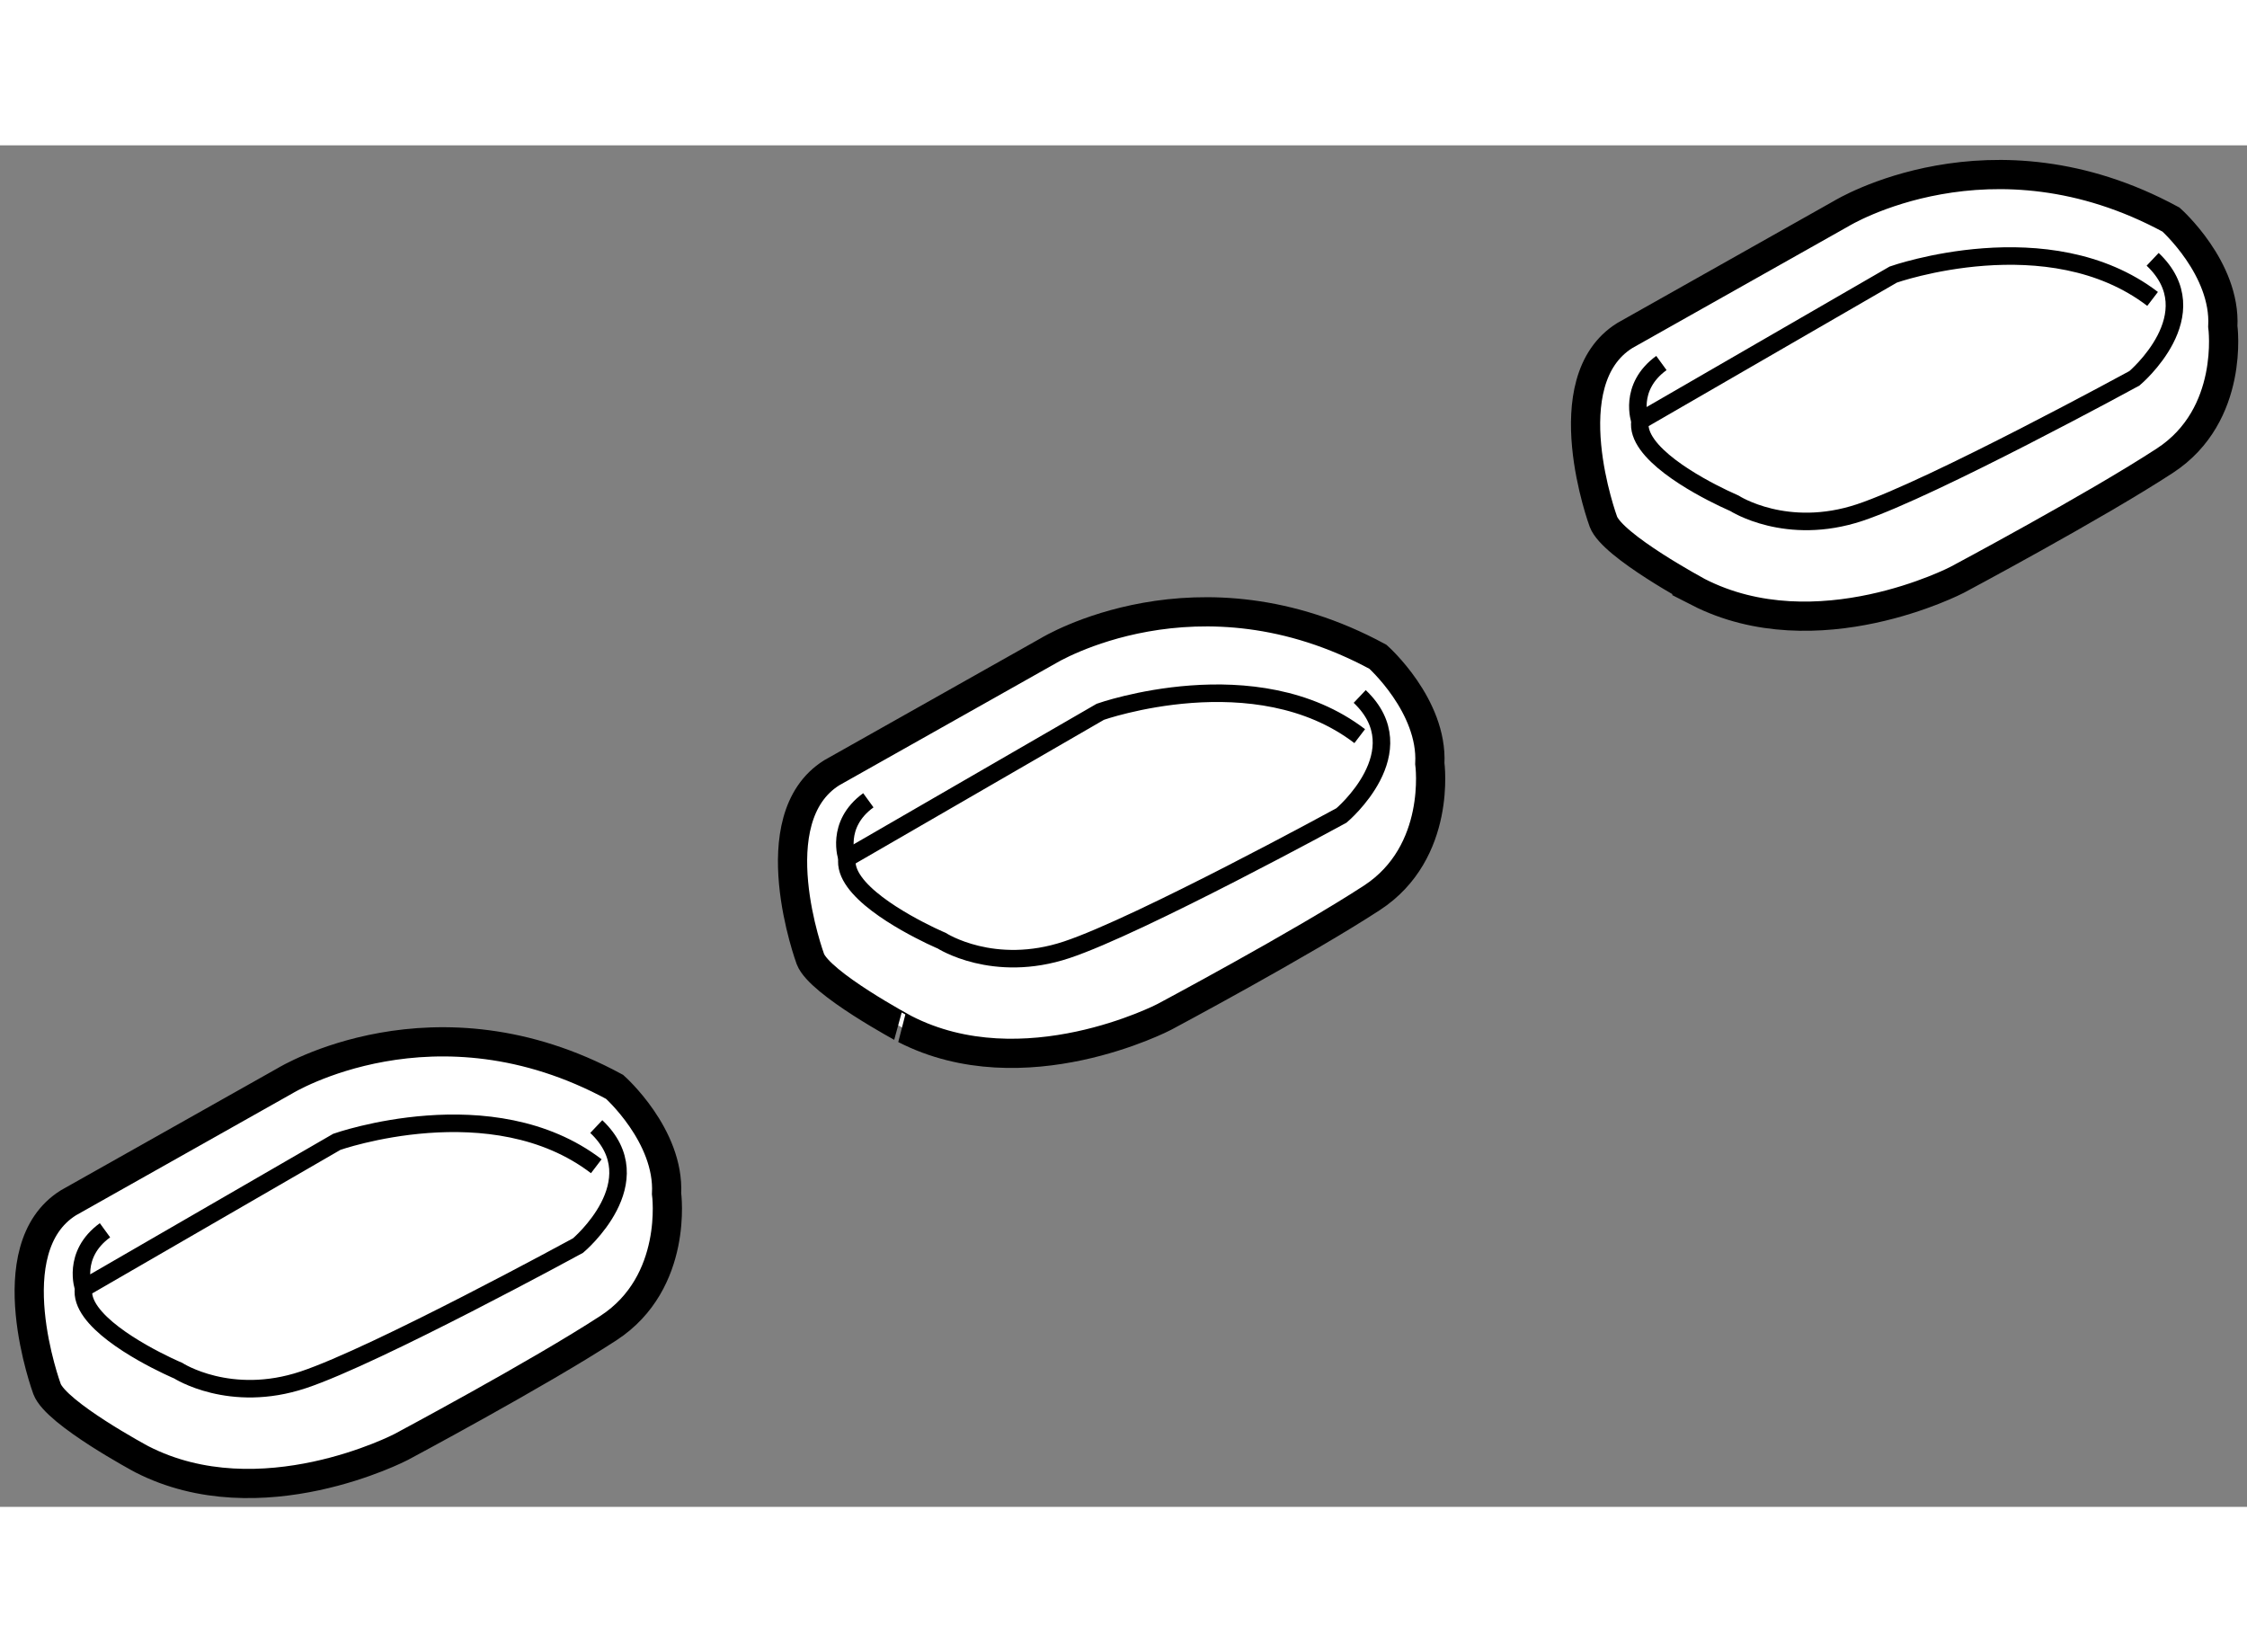
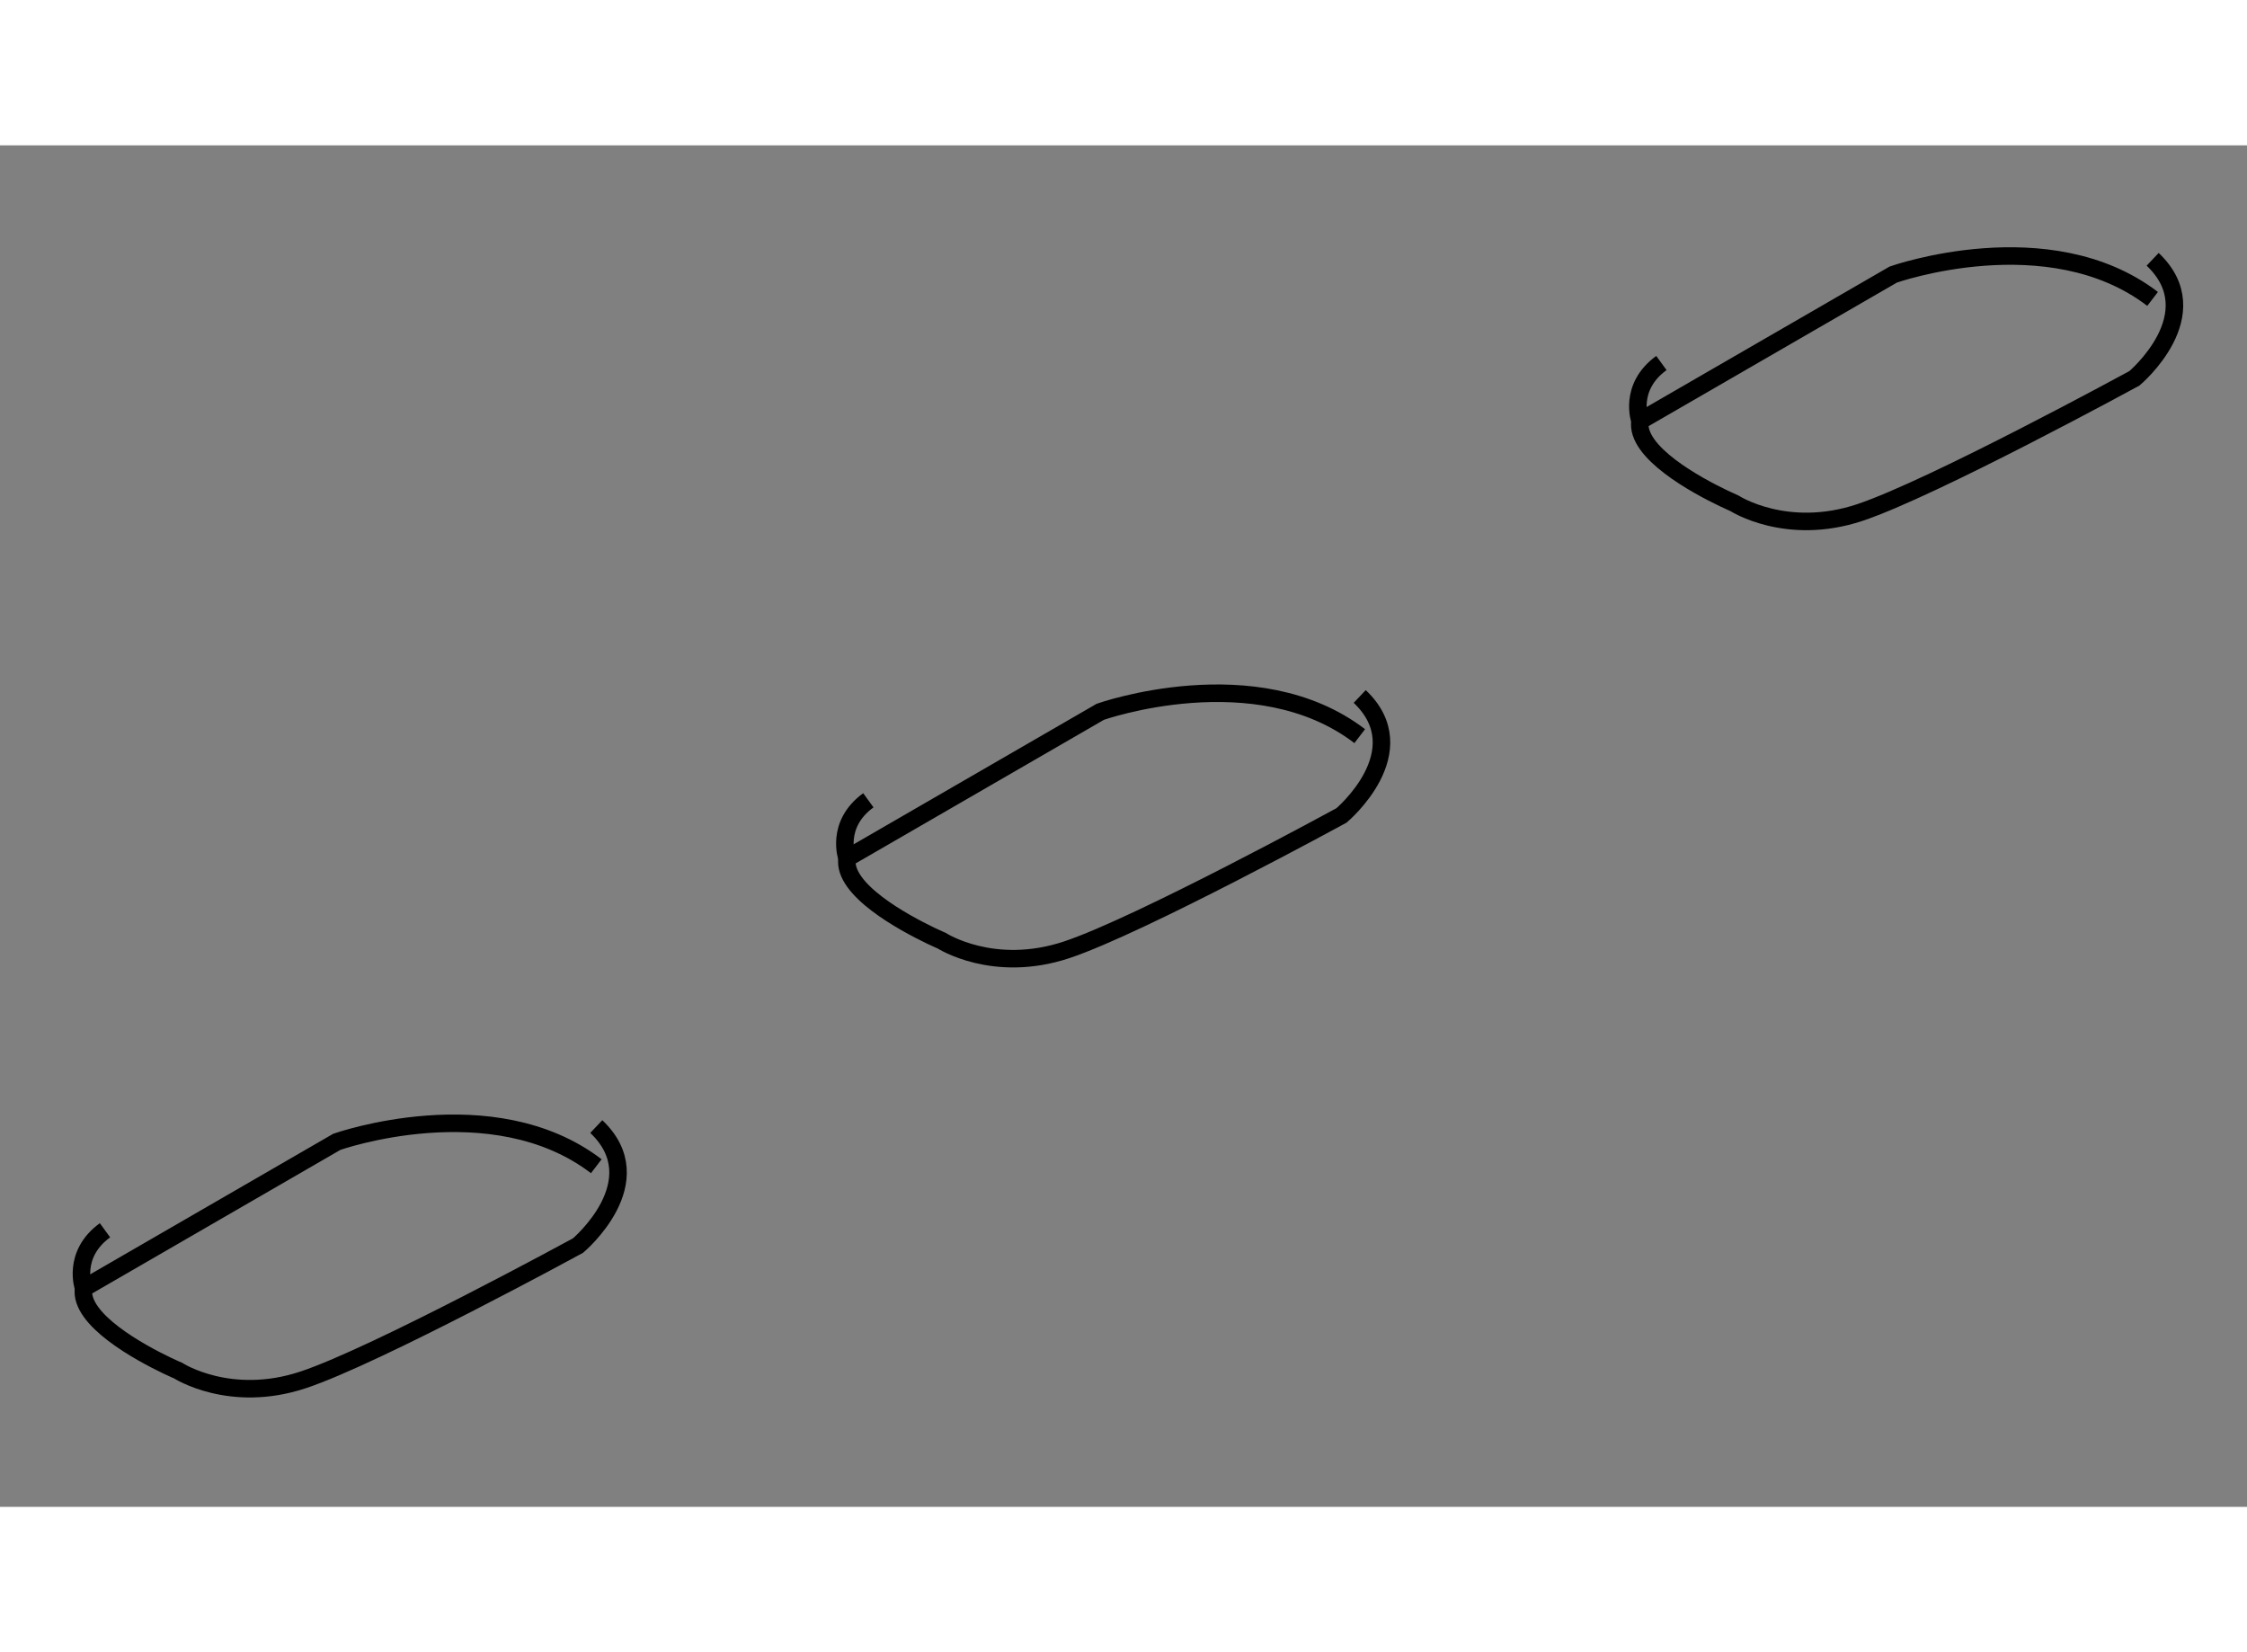
<svg xmlns="http://www.w3.org/2000/svg" version="1.1" x="0px" y="0px" width="244.8px" height="180px" viewBox="82.361 6.505 38.463 23.306" enable-background="new 0 0 244.8 180" xml:space="preserve">
  <rect x="82.361" y="6.505" width="38.463" height="23.306" fill="#808080" stroke="none" />
  <g>
-     <path fill="#FFFFFF" stroke="#000000" stroke-width="0.5" d="M83.166,27.793c0,0-0.888-2.403,0.366-3.187l3.709-2.089    c0,0,2.559-1.567,5.641,0.105c0,0,0.94,0.835,0.889,1.828c0,0,0.208,1.515-0.993,2.299c-1.201,0.783-3.551,2.037-3.551,2.037    s-2.404,1.254-4.44,0.209C84.785,28.994,83.322,28.21,83.166,27.793z" />
    <path fill="none" stroke="#000000" stroke-width="0.3" d="M92.568,23.98c-1.776-1.358-4.441-0.418-4.441-0.418l-4.335,2.507    c-0.082,0.537,0.978,1.108,1.426,1.322c0.118,0.057,0.193,0.088,0.193,0.088s0.888,0.575,2.142,0.157    c1.253-0.417,4.702-2.298,4.702-2.298s1.306-1.097,0.313-2.037" />
    <path fill="none" stroke="#000000" stroke-width="0.3" d="M83.792,26.068c0,0-0.208-0.574,0.366-0.992" />
  </g>
  <g>
-     <path fill="#FFFFFF" stroke="#000000" stroke-width="0.5" d="M96.232,20.432c0,0-0.887-2.402,0.366-3.187l3.708-2.089    c0,0,2.56-1.566,5.642,0.104c0,0,0.939,0.836,0.888,1.828c0,0,0.209,1.516-0.993,2.299c-1.201,0.783-3.552,2.037-3.552,2.037    s-2.403,1.253-4.44,0.208C97.853,21.632,96.39,20.85,96.232,20.432z" />
    <path fill="none" stroke="#000000" stroke-width="0.3" d="M105.636,16.618c-1.776-1.358-4.44-0.417-4.44-0.417l-4.335,2.507    c-0.083,0.538,0.979,1.107,1.426,1.323c0.118,0.056,0.193,0.088,0.193,0.088s0.887,0.574,2.141,0.156    c1.254-0.417,4.702-2.299,4.702-2.299s1.306-1.096,0.313-2.037" />
    <path fill="none" stroke="#000000" stroke-width="0.3" d="M96.86,18.707c0,0-0.209-0.574,0.365-0.991" />
  </g>
  <g>
-     <path fill="#FFFFFF" stroke="#000000" stroke-width="0.5" d="M109.807,12.947c0,0-0.888-2.403,0.366-3.186l3.708-2.089    c0,0,2.56-1.568,5.642,0.104c0,0,0.94,0.836,0.887,1.829c0,0,0.209,1.515-0.992,2.298c-1.201,0.784-3.553,2.038-3.553,2.038    s-2.402,1.253-4.439,0.208C111.427,14.148,109.964,13.365,109.807,12.947z" />
    <path fill="none" stroke="#000000" stroke-width="0.3" d="M119.208,9.134c-1.775-1.358-4.439-0.417-4.439-0.417l-4.335,2.506    c-0.083,0.537,0.979,1.108,1.426,1.322c0.119,0.056,0.193,0.089,0.193,0.089s0.888,0.574,2.142,0.157    c1.254-0.418,4.702-2.298,4.702-2.298s1.306-1.097,0.312-2.037" />
    <path fill="none" stroke="#000000" stroke-width="0.3" d="M110.434,11.223c0,0-0.209-0.574,0.366-0.992" />
  </g>
</svg>